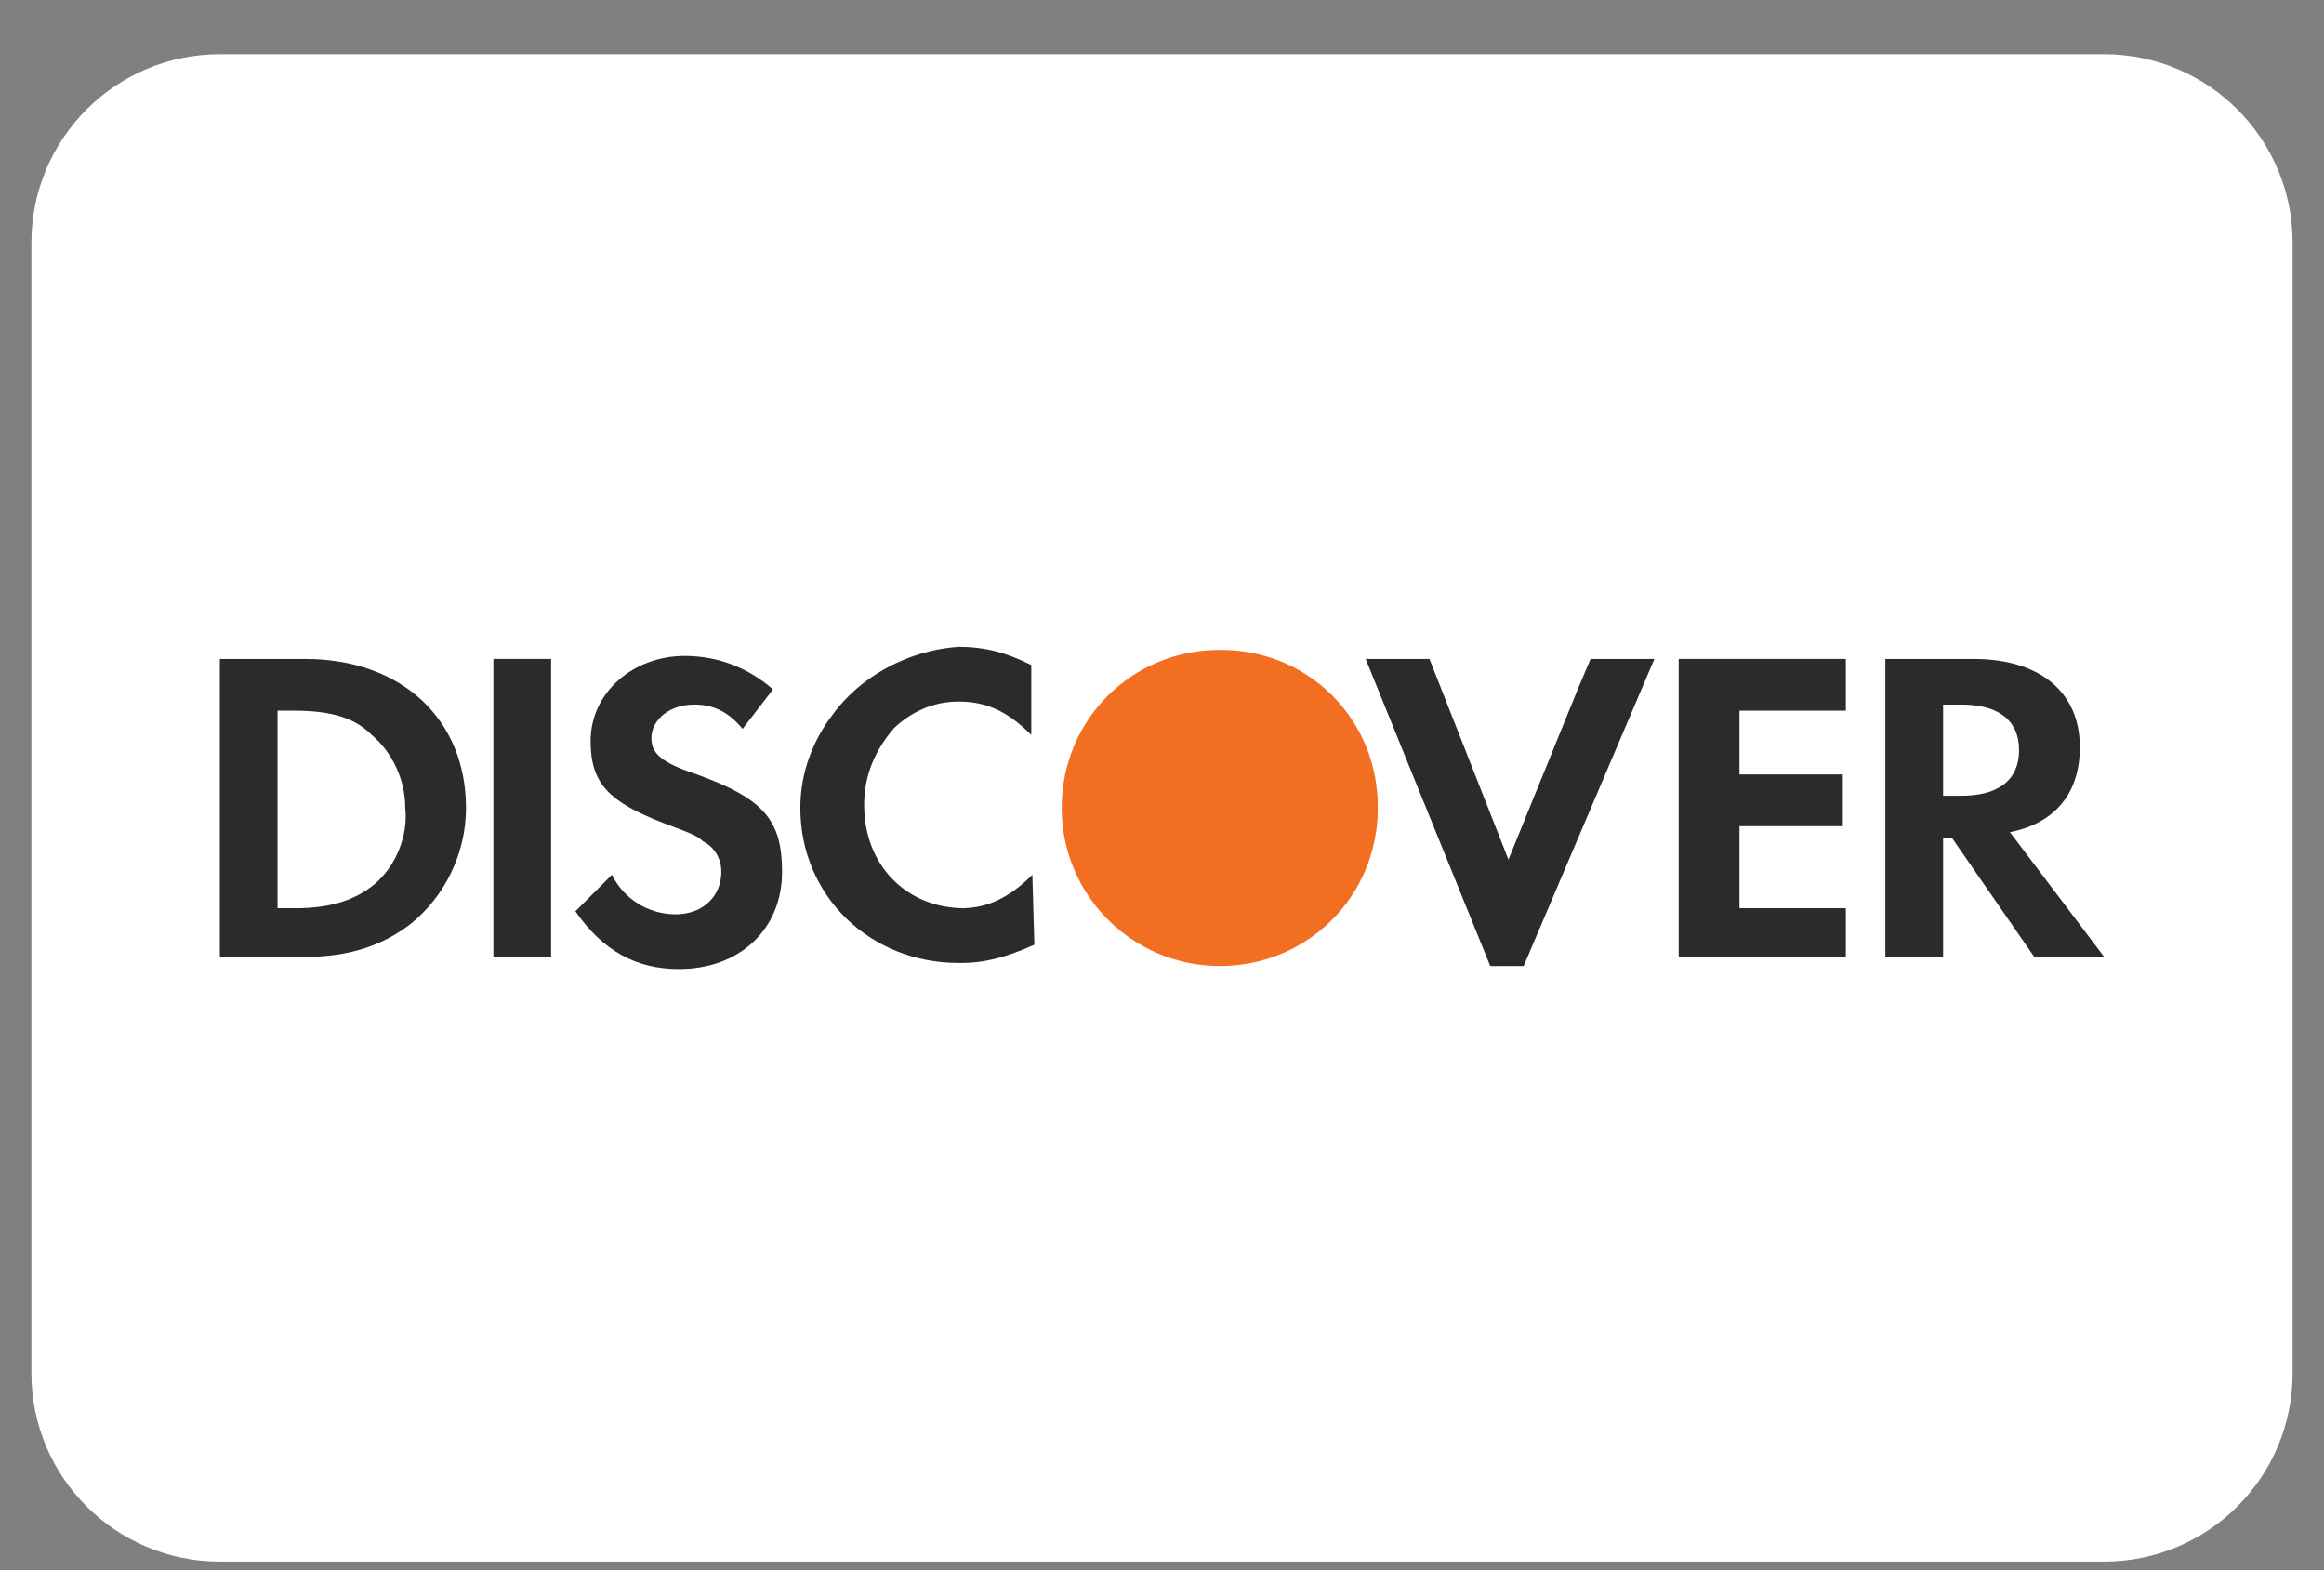
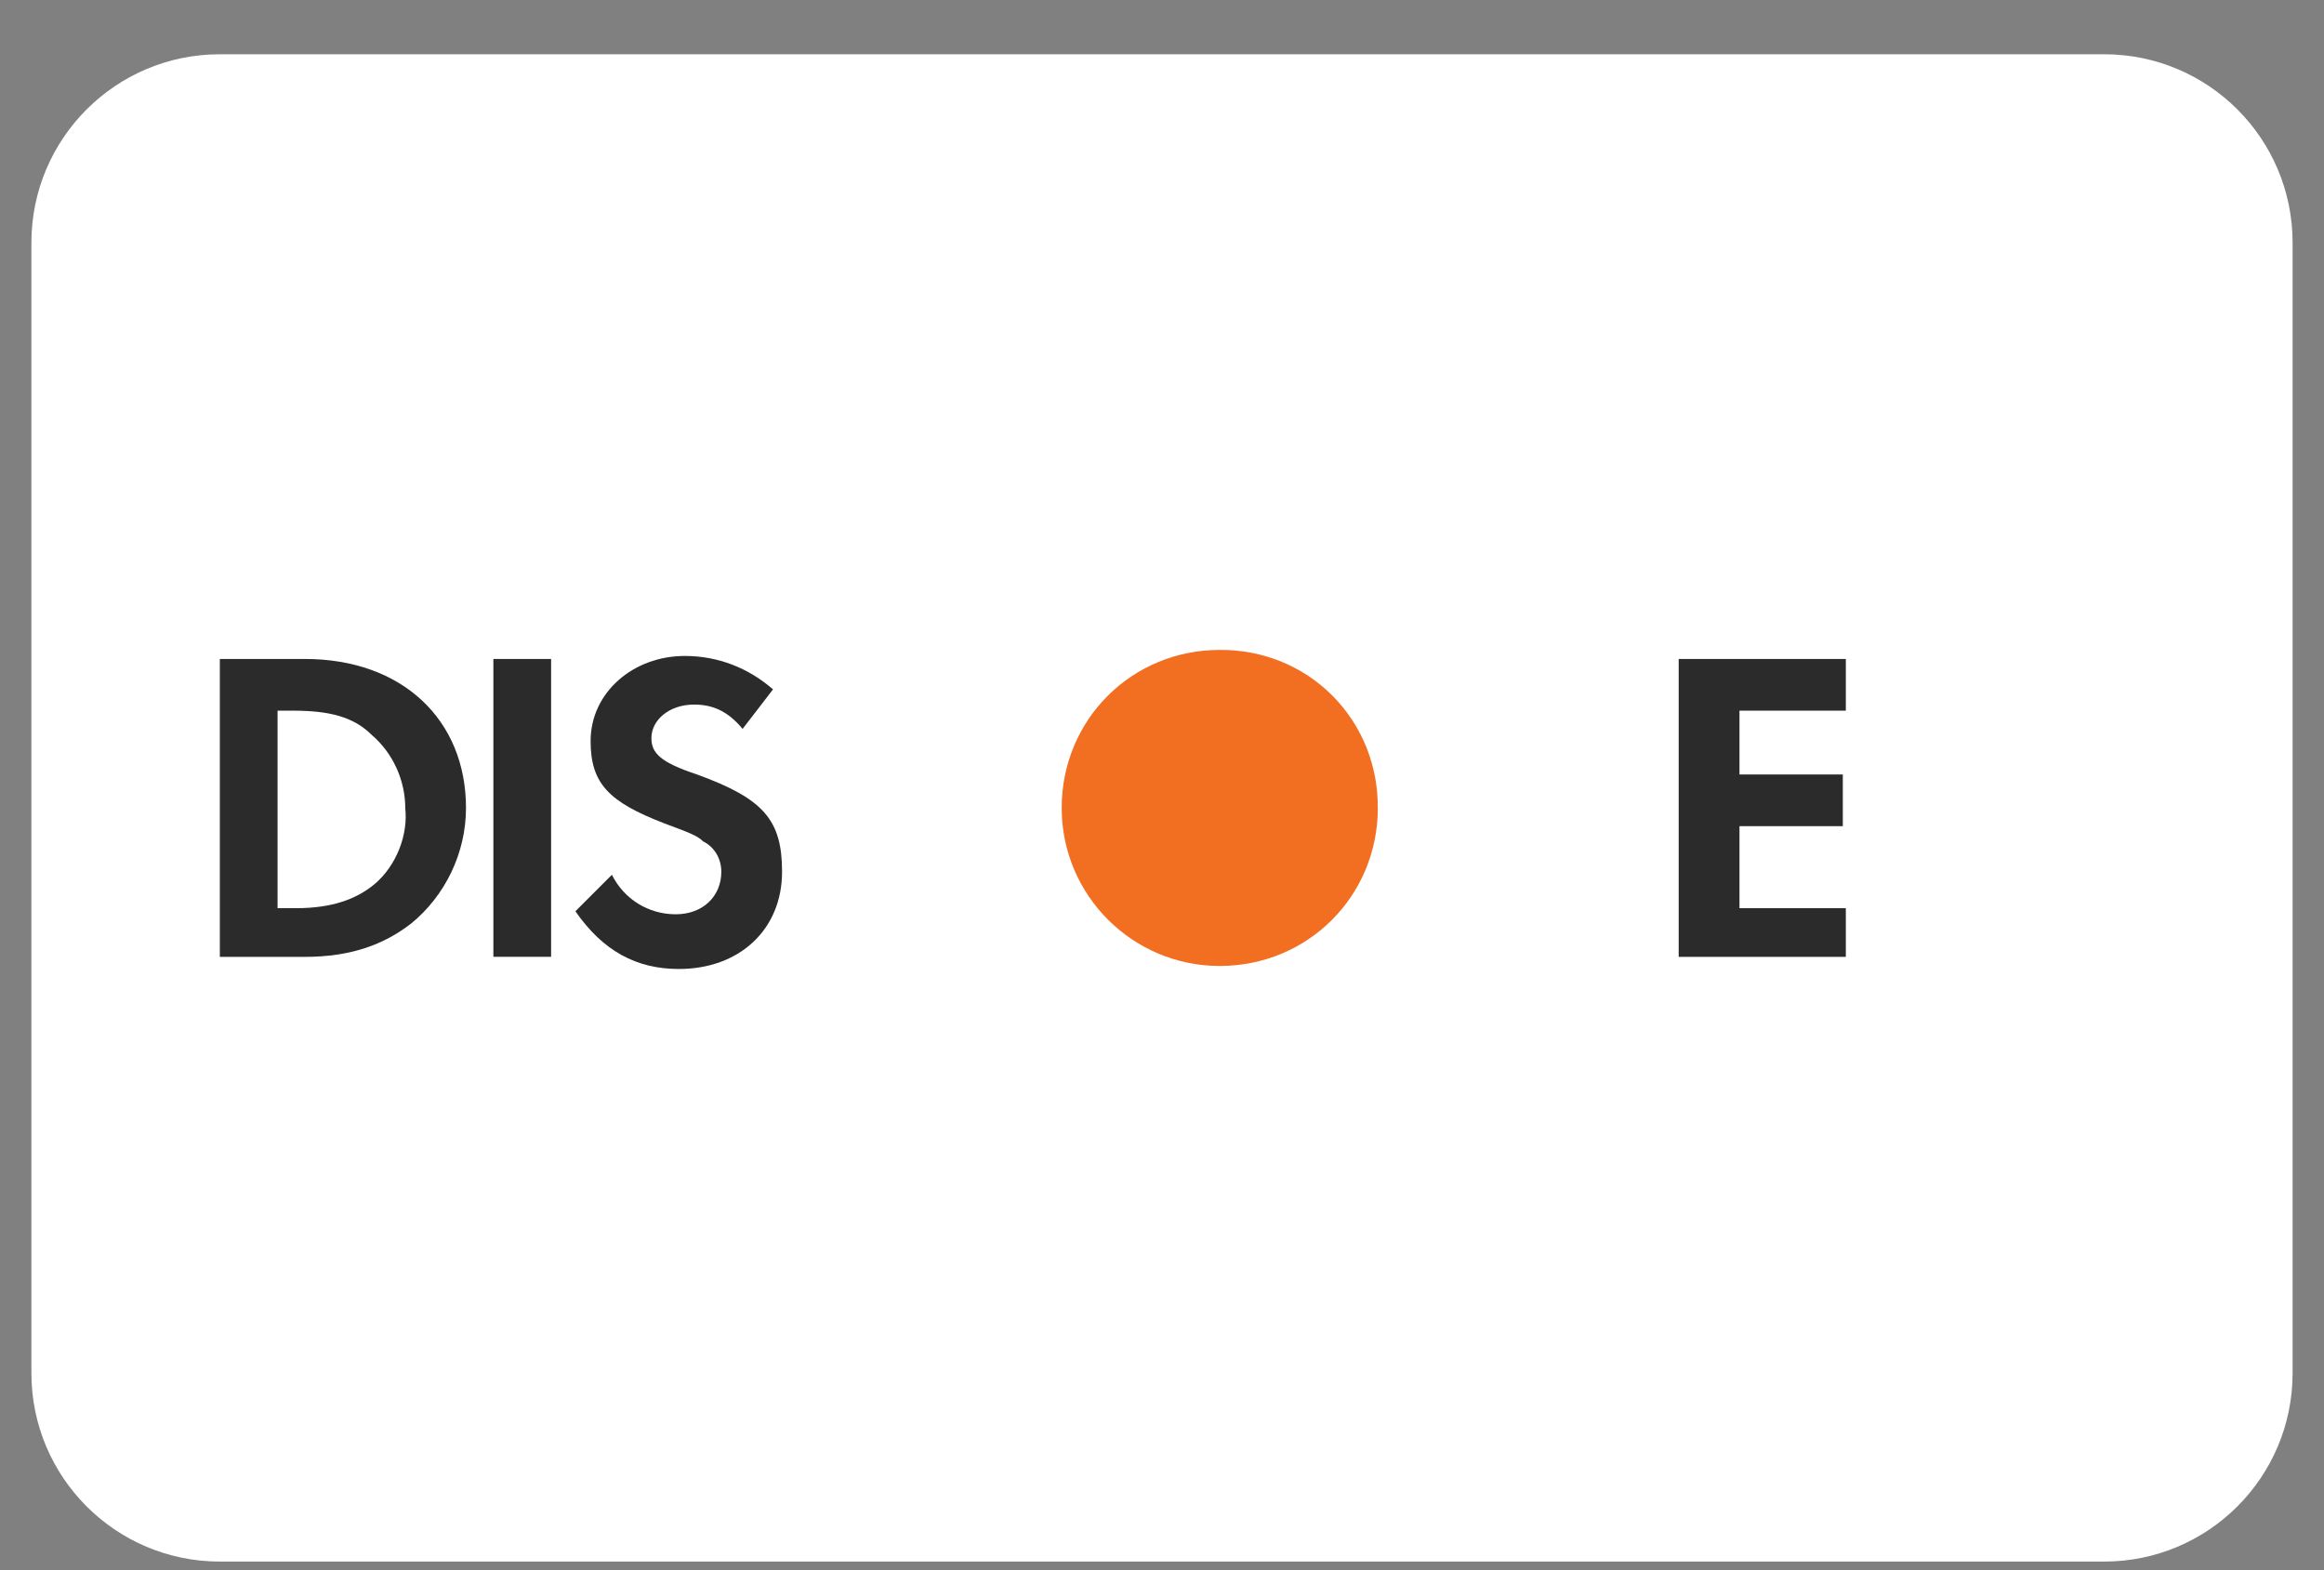
<svg xmlns="http://www.w3.org/2000/svg" width="37" height="25" viewBox="0 0 37 25" fill="none">
  <rect x="0" y="0" width="37" height="25" fill="#808080" stroke="none" />
  <g clip-path="url(#clip0_769_12395)">
    <path d="M0.5 3.864C0.5 2.207 1.843 0.864 3.5 0.864H33.5C35.157 0.864 36.5 2.207 36.5 3.864V21.863C36.5 23.52 35.157 24.863 33.5 24.863H3.5C1.843 24.863 0.5 23.52 0.5 21.863V3.864Z" fill="white" />
    <path d="M21.935 12.85C21.938 12.206 21.696 11.56 21.21 11.073C20.722 10.585 20.075 10.344 19.429 10.348C19.425 10.348 19.422 10.348 19.419 10.348C18.016 10.348 16.903 11.46 16.903 12.864C16.903 14.253 18.03 15.38 19.419 15.38C20.823 15.38 21.936 14.267 21.936 12.864C21.936 12.859 21.935 12.855 21.935 12.85Z" fill="#F26E21" />
-     <path d="M16.436 13.928C16.059 14.304 15.712 14.451 15.338 14.46C14.428 14.451 13.758 13.777 13.758 12.815C13.758 12.331 13.941 11.934 14.232 11.595C14.504 11.337 14.855 11.17 15.258 11.17C15.694 11.17 16.032 11.315 16.419 11.702V10.589C16.032 10.396 15.694 10.299 15.258 10.299C14.643 10.343 14.063 10.592 13.618 10.982C13.49 11.097 13.367 11.225 13.263 11.37C12.938 11.791 12.742 12.307 12.742 12.864C12.742 14.267 13.855 15.331 15.258 15.331C15.265 15.331 15.272 15.331 15.278 15.331C15.288 15.331 15.297 15.331 15.306 15.331C15.693 15.331 16.032 15.235 16.468 15.041L16.436 13.928C16.419 13.944 16.452 13.96 16.436 13.975V13.928Z" fill="#2B2B2B" />
-     <path d="M25.112 10.992L24.016 13.686L22.758 10.492H21.742L23.726 15.38H24.258L26.339 10.492H25.323L25.112 10.992Z" fill="#2B2B2B" />
    <path d="M26.726 12.621V15.235H29.339H29.387V14.46H28.565H27.694V13.589V13.154H29.339V12.331H27.694V11.315H29.387V10.492H26.726V12.621Z" fill="#2B2B2B" />
    <path d="M4.855 10.492H3.5V15.235H4.855C5.581 15.235 6.113 15.041 6.548 14.702C7.081 14.267 7.419 13.589 7.419 12.864C7.419 11.46 6.403 10.492 4.855 10.492ZM5.968 14.073C5.678 14.315 5.29 14.46 4.71 14.46H4.419V11.315H4.661C5.242 11.315 5.629 11.412 5.919 11.702C6.258 11.992 6.452 12.428 6.452 12.864C6.5 13.299 6.307 13.783 5.968 14.073Z" fill="#2B2B2B" />
    <path d="M8.774 10.492H7.855V15.234H8.774V10.492Z" fill="#2B2B2B" />
    <path d="M11.097 12.331C10.516 12.138 10.371 11.992 10.371 11.751C10.371 11.46 10.661 11.218 11.048 11.218C11.339 11.218 11.581 11.315 11.823 11.605L12.307 10.976C11.919 10.638 11.436 10.444 10.903 10.444C10.081 10.444 9.403 11.025 9.403 11.799C9.403 12.476 9.694 12.767 10.565 13.105C10.952 13.251 11.097 13.299 11.194 13.396C11.387 13.492 11.484 13.686 11.484 13.88C11.484 14.267 11.194 14.557 10.758 14.557C10.322 14.557 9.935 14.315 9.742 13.928L9.161 14.509C9.597 15.138 10.129 15.428 10.807 15.428C11.774 15.428 12.451 14.799 12.451 13.88C12.451 13.057 12.161 12.718 11.097 12.331Z" fill="#2B2B2B" />
-     <path d="M32 13.25C32.726 13.105 33.113 12.621 33.113 11.896C33.113 11.025 32.484 10.492 31.419 10.492H30.016V15.235H30.936V13.347H31.081L32.387 15.235H33.5L32 13.25ZM31.226 12.67H30.936V11.218H31.226C31.806 11.218 32.145 11.46 32.145 11.944C32.145 12.428 31.806 12.67 31.226 12.67Z" fill="#2B2B2B" />
  </g>
  <defs>
    <clipPath id="clip0_769_12395">
      <rect width="36" height="24" fill="white" transform="translate(0.5 0.864)" />
    </clipPath>
  </defs>
</svg>